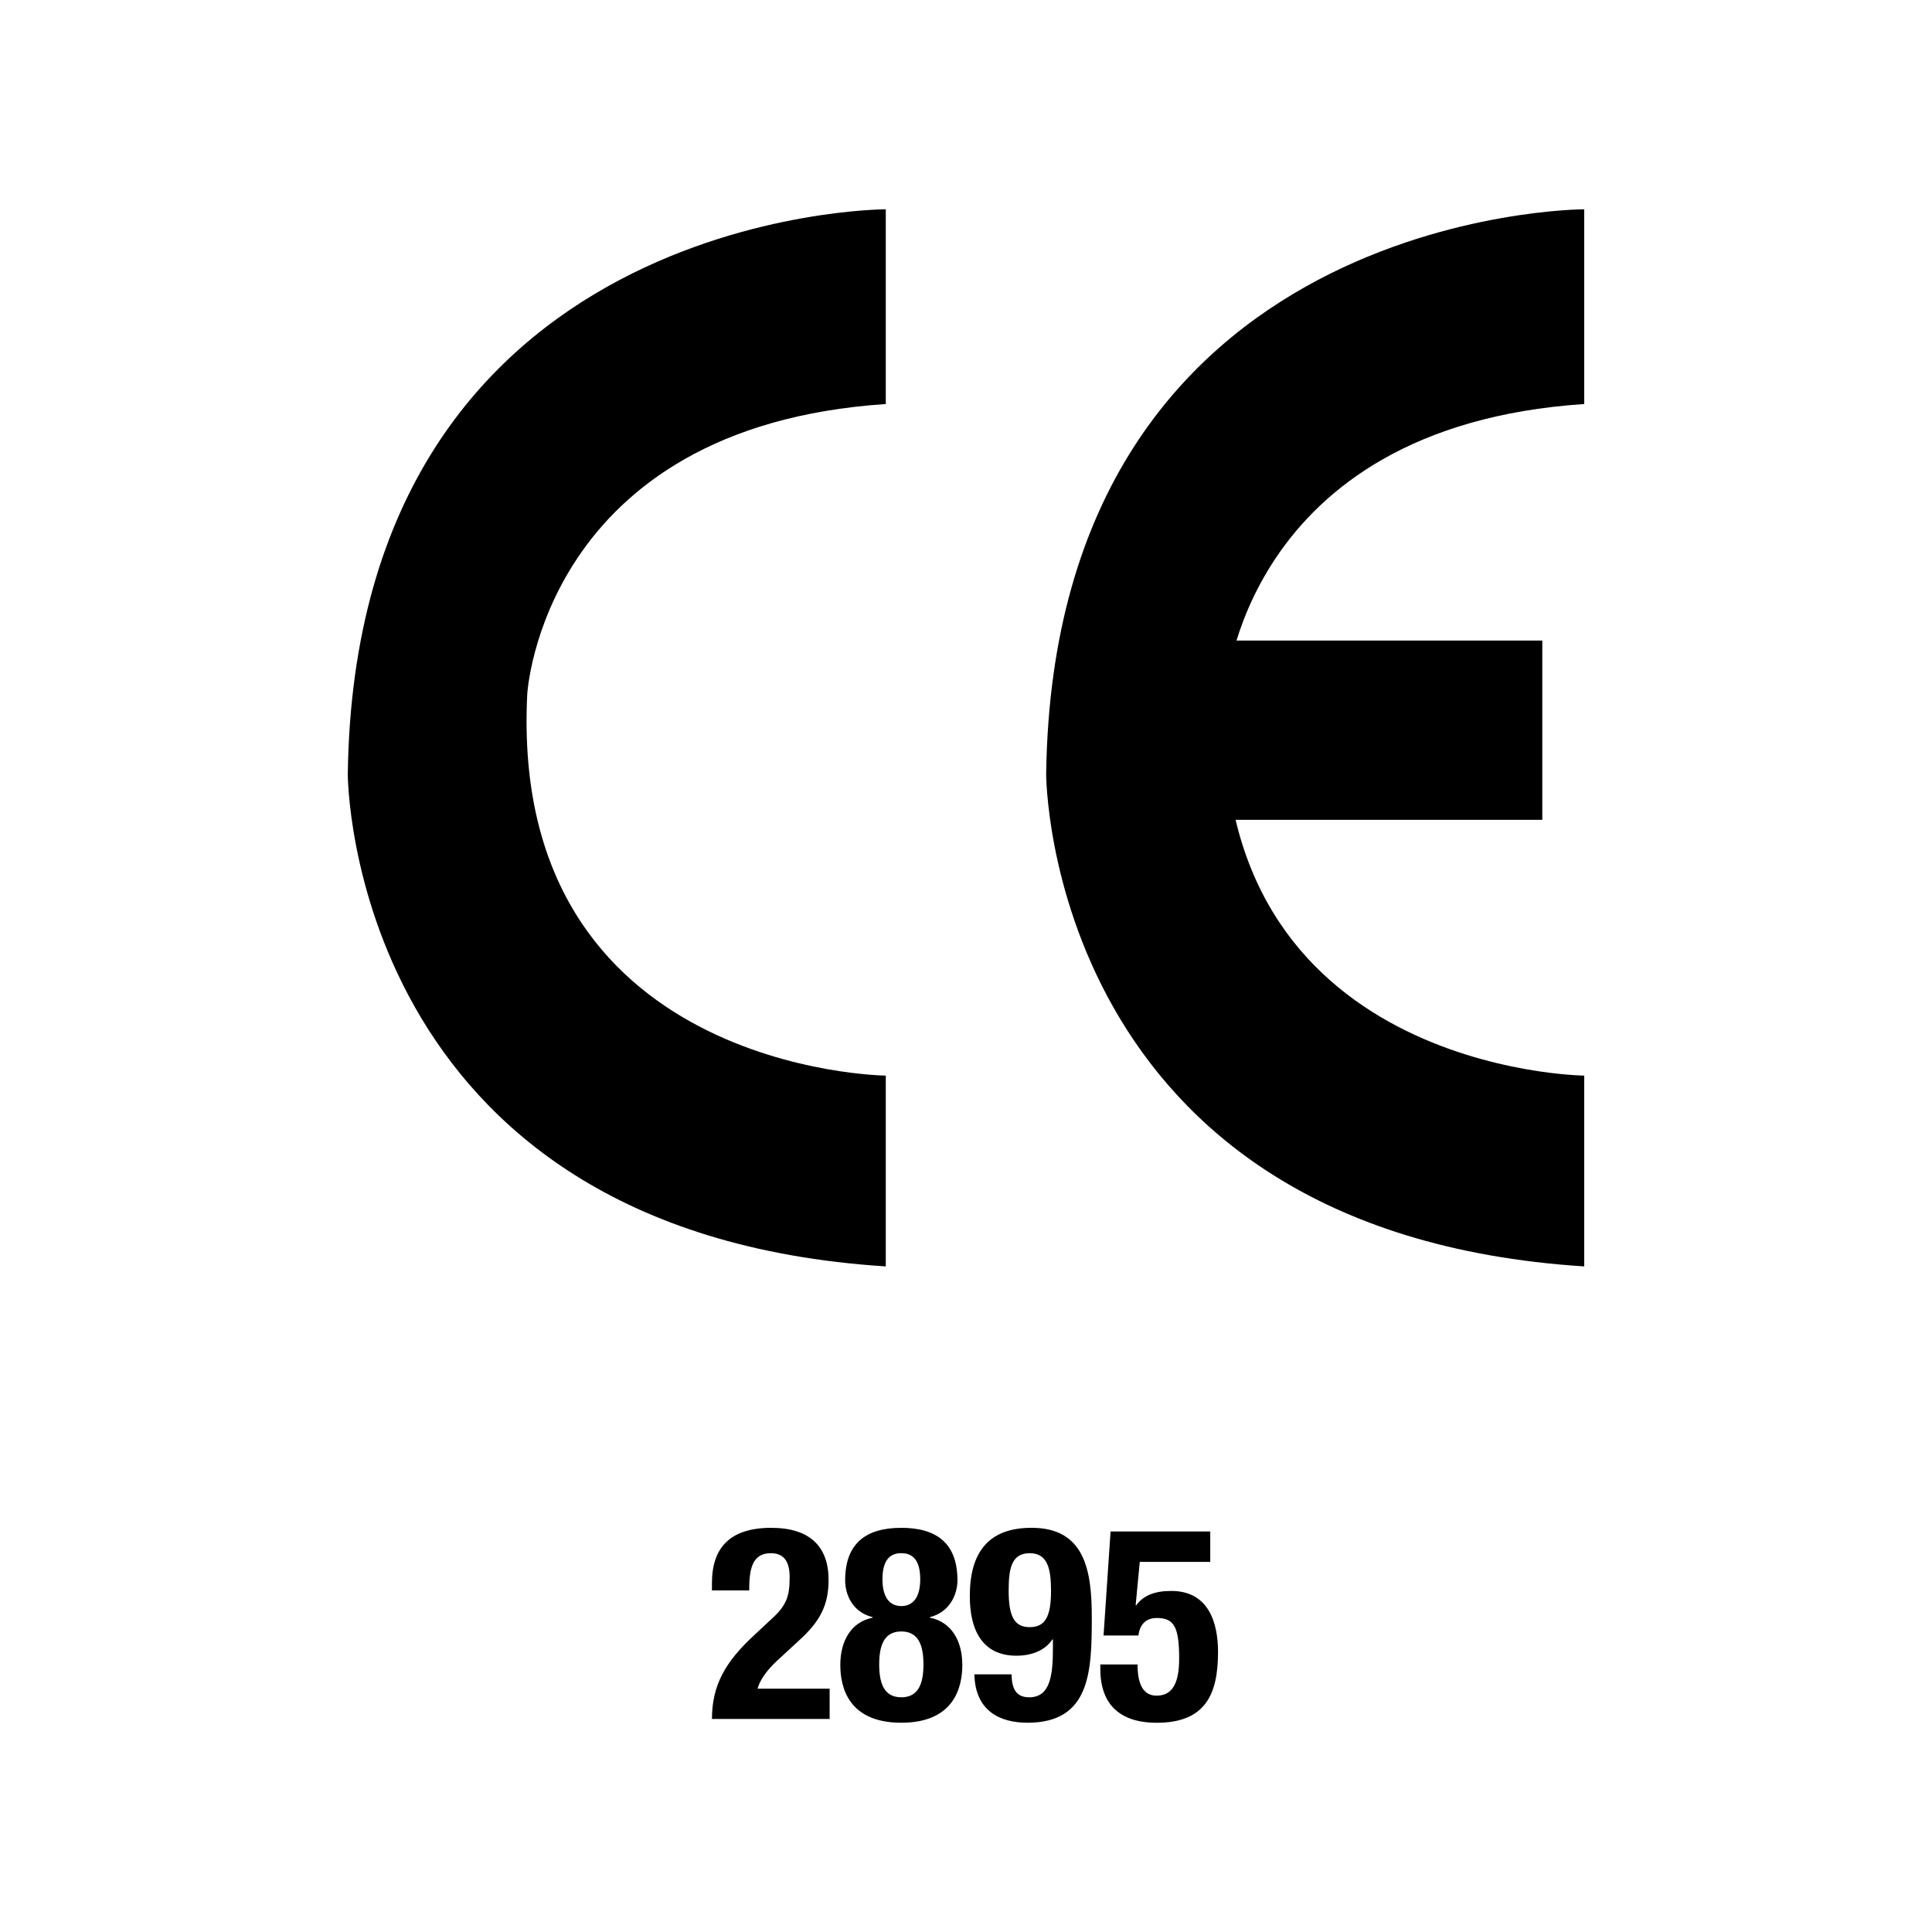
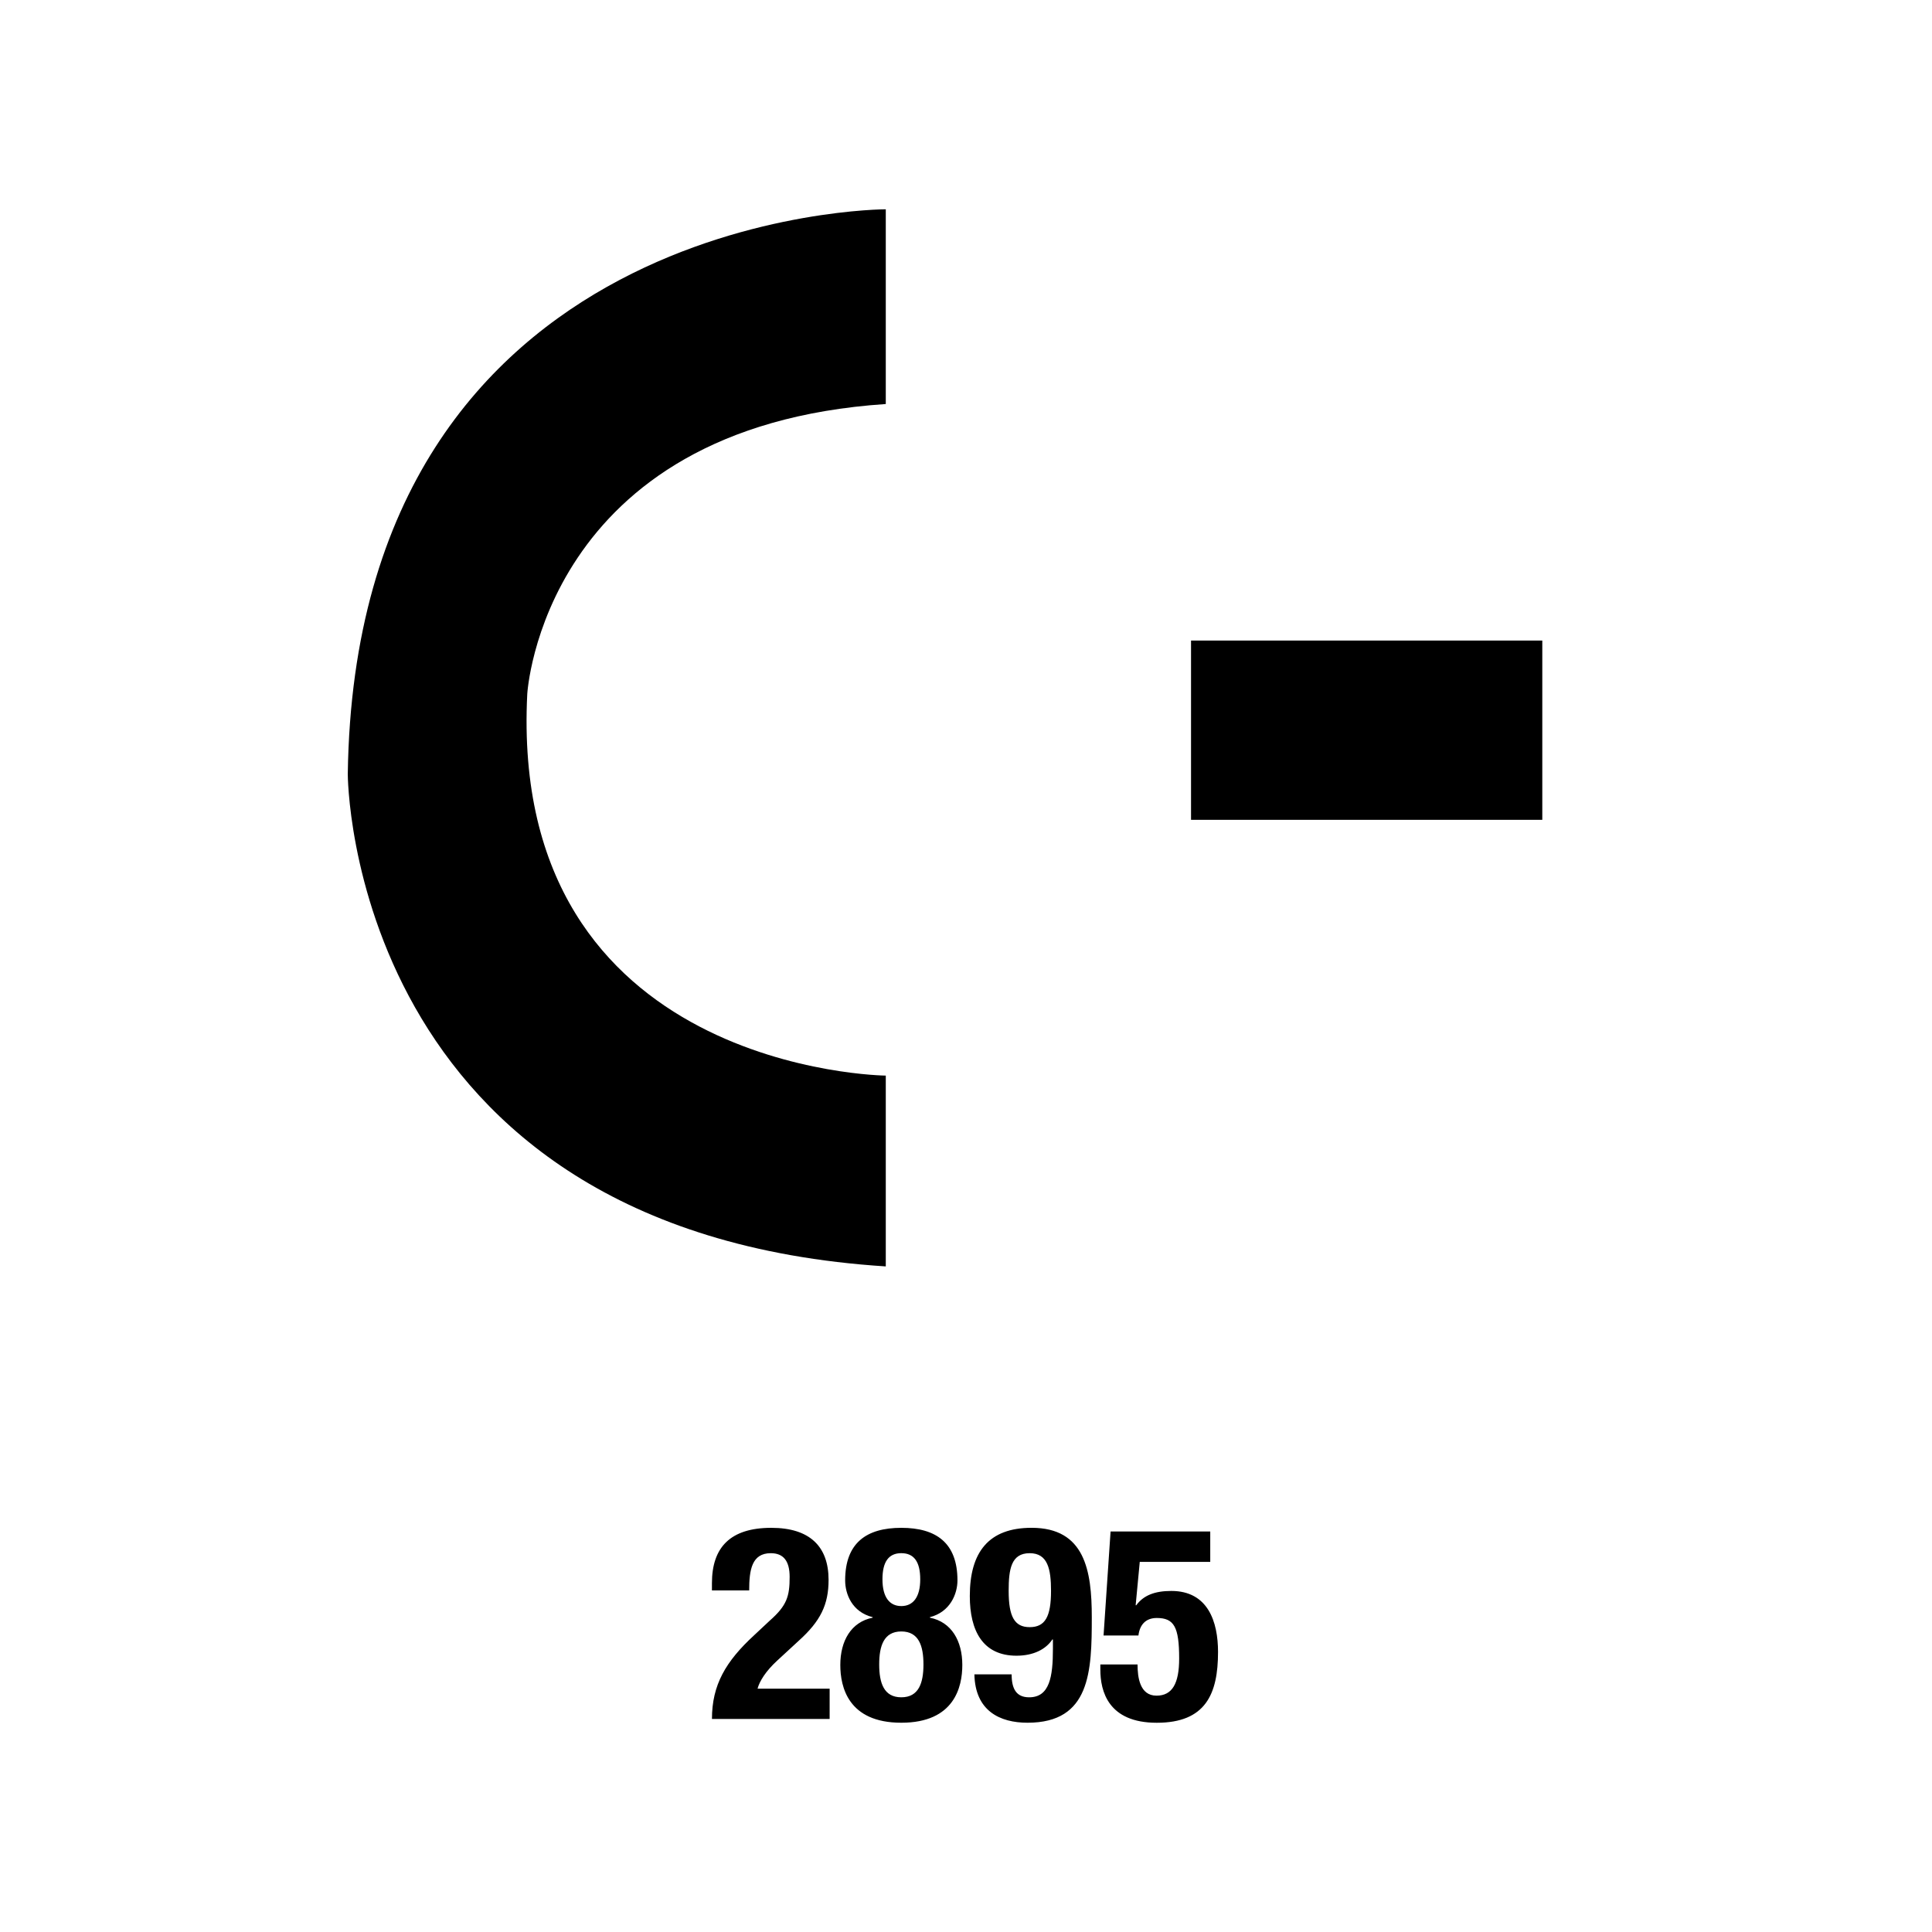
<svg xmlns="http://www.w3.org/2000/svg" version="1.1" x="0px" y="0px" width="100px" height="100px" viewBox="0 0 100 100" enable-background="new 0 0 100 100" xml:space="preserve">
  <g id="Layer_1" display="none">
    <g display="inline">
      <path d="M82.339,76.193c0.027,1.286,0.898,1.696,1.864,1.696c2.207,0,2.255-1.8,2.255-3.703c0-1.638-0.245-3.135-2.112-3.135    c-1.507,0-2.168,0.85-2.168,2.396c0,1.212,0.453,2.092,1.638,2.092c0.597,0,1.031-0.226,1.258-0.569h0.021v0.325    c0,0.983-0.115,1.703-0.834,1.703c-0.455,0-0.617-0.303-0.617-0.805H82.339z M83.54,73.266c0-0.758,0.085-1.323,0.739-1.323    c0.634,0,0.748,0.558,0.748,1.323c0,0.909-0.209,1.271-0.748,1.271C83.749,74.537,83.54,74.175,83.54,73.266 M80.589,77.757    v-6.705h-1.003c-0.143,0.746-0.674,1.079-1.572,1.079H77.89v0.891h1.336v4.735H80.589z M74.492,74.197    c0-1.727,0.145-2.255,0.739-2.255c0.579,0,0.739,0.377,0.739,2.074v0.728c0,1.723-0.142,2.254-0.739,2.254    c-0.576,0-0.739-0.38-0.739-2.072V74.197z M73.131,74.63c0,2.376,0.474,3.26,2.101,3.26c2,0,2.104-1.722,2.104-3.582    c0-2.377-0.474-3.256-2.104-3.256C73.234,71.052,73.131,72.774,73.131,74.63 M72.719,76.695h-2.529    c0.065-0.255,0.283-0.617,0.689-0.986l0.759-0.698c0.759-0.685,1.042-1.261,1.042-2.134c0-1.163-0.652-1.825-2.007-1.825    c-1.442,0-2.085,0.688-2.085,1.94v0.255h1.307c0-0.709,0.085-1.305,0.757-1.305c0.446,0,0.664,0.273,0.664,0.832    c0,0.68-0.094,1.001-0.7,1.533l-0.549,0.514c-0.996,0.918-1.479,1.742-1.479,2.936h4.131V76.695z M66.658,77.757h1.251v-1.479    h-1.251V77.757z M66.658,74.3h1.251v-1.479h-1.251V74.3z M64.691,77.757v-6.705h-1.003c-0.143,0.746-0.673,1.079-1.573,1.079    h-0.122v0.891h1.336v4.735H64.691z M58.521,75.576h2.668v-1.117h-2.668V75.576z M56.648,77.757v-6.705h-1.004    c-0.143,0.746-0.673,1.079-1.573,1.079h-0.122v0.891h1.337v4.735H56.648z M50.477,75.576h2.669v-1.117h-2.669V75.576z     M49.817,76.695h-2.528c0.067-0.255,0.285-0.617,0.691-0.986l0.756-0.698c0.76-0.685,1.044-1.261,1.044-2.134    c0-1.163-0.654-1.825-2.009-1.825c-1.44,0-2.083,0.688-2.083,1.94v0.255h1.307c0-0.709,0.085-1.305,0.758-1.305    c0.445,0,0.662,0.273,0.662,0.832c0,0.68-0.095,1.001-0.699,1.533l-0.548,0.514c-0.997,0.918-1.479,1.742-1.479,2.936h4.129    V76.695z M41.108,75.863c0,0.767,0.273,2.026,2.14,2.026c1.867,0,2.141-1.26,2.141-2.026c0-0.846-0.379-1.507-1.137-1.659v-0.018    c0.711-0.182,0.967-0.817,0.967-1.291c0-1.315-0.749-1.844-1.971-1.844c-1.223,0-1.97,0.528-1.97,1.844    c0,0.474,0.237,1.109,0.965,1.291v0.018C41.487,74.356,41.108,75.018,41.108,75.863 M42.585,72.859    c0-0.614,0.218-0.917,0.663-0.917c0.446,0,0.662,0.303,0.662,0.917c0,0.636-0.255,0.938-0.662,0.938    C42.842,73.798,42.585,73.495,42.585,72.859 M42.472,75.842c0-0.644,0.161-1.152,0.776-1.152c0.616,0,0.777,0.509,0.777,1.152    c0,0.647-0.161,1.156-0.777,1.156C42.633,76.998,42.472,76.489,42.472,75.842 M38.951,75.303h-1.325l1.307-2.547h0.019V75.303z     M36.565,76.363h2.386v1.394h1.251v-1.394h0.644v-1.061h-0.644v-4.251h-1.412l-2.225,4.195V76.363z M34.978,77.757v-6.705h-1.003    c-0.143,0.746-0.671,1.079-1.573,1.079h-0.122v0.891h1.336v4.735H34.978z M31.601,72.756c-0.028-1.291-0.898-1.704-1.865-1.704    c-2.218,0-2.255,1.808-2.255,3.704c0,1.637,0.237,3.134,2.113,3.134c1.506,0,2.168-0.854,2.168-2.398    c0-1.209-0.455-2.093-1.638-2.093c-0.597,0-1.033,0.226-1.26,0.58h-0.019v-0.332c0-0.987,0.115-1.704,0.833-1.704    c0.455,0,0.616,0.292,0.616,0.813H31.601z M28.912,75.672c0-0.909,0.208-1.268,0.748-1.268c0.529,0,0.737,0.358,0.737,1.268    c0,0.758-0.085,1.326-0.737,1.326C29.026,76.998,28.912,76.44,28.912,75.672 M24.722,73.277c0-0.988-0.143-2.418-2.095-2.418    c-2.044,0-2.301,1.46-2.301,3.515c0,2.056,0.257,3.516,2.301,3.516c1.791,0,2.151-1.249,2.151-2.721h-1.364    c0,1.472-0.37,1.716-0.852,1.716c-0.587,0-0.87-0.37-0.87-2.414c0-1.922,0.169-2.605,0.85-2.605c0.615,0,0.816,0.424,0.816,1.412    H24.722z M15.917,70.992v6.765h3.874v-1.116h-2.508v-1.819h2.271v-1.12h-2.271v-1.589h2.414v-1.12H15.917z M14.906,70.992h-1.364    v6.765h1.364V70.992z" />
      <path d="M61.076,89.112v-6.709h-1.003c-0.141,0.75-0.674,1.083-1.571,1.083h-0.124v0.887h1.337v4.739H61.076z M52.758,86.27h4.79    v-1.175h-4.79V86.27z M52.758,88.332h4.79v-1.171h-4.79V88.332z M51.956,84.633c0-0.988-0.141-2.418-2.093-2.418    c-2.046,0-2.301,1.46-2.301,3.515c0,2.056,0.255,3.517,2.301,3.517c1.791,0,2.149-1.254,2.149-2.718h-1.364    c0,1.464-0.37,1.712-0.852,1.712c-0.586,0-0.871-0.37-0.871-2.414c0-1.926,0.17-2.605,0.853-2.605    c0.616,0,0.813,0.424,0.813,1.412H51.956z M42.792,89.112h1.366V86.41h0.728c1.289,0,2.15-0.632,2.15-2.037    c0-1.013-0.464-2.025-1.856-2.025h-2.388V89.112z M44.158,83.354h0.567c0.68,0,0.946,0.37,0.946,1.042    c0,0.691-0.37,1.013-0.909,1.013h-0.604V83.354z M37.059,89.112h1.419l0.314-1.431h1.796l0.314,1.431h1.419l-1.789-6.765h-1.686    L37.059,89.112z M39.681,83.523H39.7l0.652,3.042h-1.323L39.681,83.523z" />
      <path d="M49.79,65.655l-0.102,0.324c-0.052-0.003-18.457-5.803-21.026-30.531l-0.001-0.017l-0.176-24.677h42.631l-0.182,24.677    l-0.001,0.017c-2.566,24.728-20.991,30.528-21.042,30.531l-0.102,0.033l-0.102-0.033L49.79,65.655l-0.102-0.326    c0.001,0,0.268-0.085,0.761-0.284c3.471-1.412,17.588-8.351,19.804-29.666l0.342,0.035l-0.344-0.002l0.178-23.973H29.174    l0.17,23.973l-0.342,0.002l0.34-0.035c1.27,12.189,6.416,19.659,11.241,24.106c2.414,2.222,4.747,3.686,6.475,4.591    c0.865,0.455,1.577,0.769,2.07,0.969c0.496,0.199,0.764,0.281,0.764,0.284L49.79,65.655l-0.102-0.326L49.79,65.655z" />
      <polygon points="38.104,33.242 44.06,16.711 38.955,16.711 34.388,37.108 43.779,31.505 41.731,47.131 40.047,46.067 41.6,52.462     45.099,46.89 43.188,47.359 47.368,27.653   " />
      <polygon points="64.428,39.212 59.223,35.506 59.223,34.521 61.548,33.534 59.301,32.747 59.301,31.564 67.344,25.57     57.683,25.57 59.655,20.563 55.319,22.888 56.739,18.747 51.061,22.258 51.1,24.781 54.295,24.781 54.648,25.886 53.229,28.289     56.816,28.252 57.173,29.513 54.059,31.682 55.595,32.547 55.91,33.494 54.769,34.244 55.751,34.717 55.951,35.859 53.268,35.663     54.531,40.275 51.02,38.188 50.863,42.367 52.244,45.086 52.439,40.908 59.616,48.634 56.877,40.809 57.446,40.238 59.5,41.146     58.196,39.055 58.196,37.872   " />
    </g>
  </g>
  <g id="Layer_2" display="none">
    <g display="inline">
      <path d="M93.052,73.877c0.029,1.209,0.847,1.595,1.756,1.595c2.075,0,2.122-1.692,2.122-3.482c0-1.544-0.234-2.95-1.99-2.95    c-1.414,0-2.037,0.802-2.037,2.256c0,1.14,0.425,1.967,1.539,1.967c0.562,0,0.972-0.216,1.184-0.535h0.021v0.302    c0,0.929-0.11,1.606-0.788,1.606c-0.427,0-0.575-0.285-0.575-0.758H93.052z M94.184,71.124c0-0.712,0.083-1.248,0.695-1.248    c0.598,0,0.704,0.527,0.704,1.248c0,0.854-0.197,1.196-0.704,1.196C94.381,72.32,94.184,71.979,94.184,71.124 M89.949,71.995    c0-1.618,0.135-2.119,0.695-2.119c0.542,0,0.695,0.357,0.695,1.954v0.684c0,1.621-0.137,2.121-0.695,2.121    c-0.543,0-0.695-0.359-0.695-1.95V71.995z M88.667,72.406c0,2.235,0.443,3.065,1.978,3.065c1.88,0,1.979-1.623,1.979-3.368    c0-2.235-0.447-3.064-1.979-3.064C88.765,69.039,88.667,70.662,88.667,72.406 M85.677,71.995c0-1.618,0.135-2.119,0.695-2.119    c0.542,0,0.694,0.357,0.694,1.954v0.684c0,1.621-0.136,2.121-0.694,2.121c-0.541,0-0.695-0.359-0.695-1.95V71.995z M84.395,72.406    c0,2.235,0.443,3.065,1.978,3.065c1.88,0,1.979-1.623,1.979-3.368c0-2.235-0.447-3.064-1.979-3.064    C84.492,69.039,84.395,70.662,84.395,72.406 M84.009,74.35h-2.378c0.059-0.24,0.264-0.581,0.646-0.929l0.714-0.657    c0.716-0.643,0.979-1.186,0.979-2.005c0-1.096-0.612-1.72-1.888-1.72c-1.355,0-1.96,0.649-1.96,1.827v0.24h1.231    c0-0.669,0.08-1.23,0.712-1.23c0.416,0,0.621,0.26,0.621,0.786c0,0.638-0.087,0.94-0.655,1.441l-0.52,0.48    c-0.934,0.864-1.39,1.641-1.39,2.76h3.887V74.35z M76.173,75.344h1.176v-1.387h-1.176V75.344z M76.173,72.097h1.176v-1.391h-1.176    V72.097z M72.186,75.344v-6.305h-0.941c-0.132,0.704-0.631,1.018-1.478,1.018h-0.118v0.834h1.259v4.453H72.186z M64.337,75.344    h1.335l0.295-1.343h1.694l0.291,1.343h1.337l-1.681-6.358h-1.588L64.337,75.344z M66.806,70.09h0.017l0.612,2.859h-1.243    L66.806,70.09z M61.118,75.344h1.103v-1.697h1.702v-1.104h-1.702v-1.704h-1.103v1.704h-1.702v1.104h1.702V75.344z M58.512,69.163    h-3.286l-0.23,3.431h1.146c0.049-0.354,0.243-0.576,0.608-0.576c0.568,0,0.737,0.291,0.737,1.334c0,0.82-0.222,1.227-0.749,1.227    c-0.548,0-0.622-0.611-0.622-1.031h-1.229v0.169c0,0.714,0.256,1.756,1.862,1.756c1.612,0,2.02-0.944,2.02-2.336    c0-0.998-0.326-2.012-1.542-2.012c-0.541,0-0.916,0.143-1.155,0.473h-0.017l0.135-1.433h2.321V69.163z M51.9,71.995    c0-1.618,0.131-2.119,0.691-2.119c0.542,0,0.696,0.357,0.696,1.954v0.684c0,1.621-0.133,2.121-0.696,2.121    c-0.541,0-0.691-0.359-0.691-1.95V71.995z M50.615,72.406c0,2.235,0.445,3.065,1.977,3.065c1.881,0,1.979-1.623,1.979-3.368    c0-2.235-0.443-3.064-1.979-3.064C50.715,69.039,50.615,70.662,50.615,72.406 M47.627,71.995c0-1.618,0.134-2.119,0.694-2.119    c0.544,0,0.695,0.357,0.695,1.954v0.684c0,1.621-0.134,2.121-0.695,2.121c-0.542,0-0.694-0.359-0.694-1.95V71.995z M46.345,72.406    c0,2.235,0.445,3.065,1.977,3.065c1.881,0,1.978-1.623,1.978-3.368c0-2.235-0.445-3.064-1.978-3.064    C46.442,69.039,46.345,70.662,46.345,72.406 M45.958,74.35h-2.379c0.063-0.24,0.268-0.581,0.65-0.929l0.712-0.657    c0.713-0.643,0.981-1.186,0.981-2.005c0-1.096-0.613-1.72-1.888-1.72c-1.355,0-1.96,0.649-1.96,1.827v0.24h1.23    c0-0.669,0.081-1.23,0.711-1.23c0.419,0,0.624,0.26,0.624,0.786c0,0.638-0.088,0.94-0.659,1.441l-0.516,0.48    c-0.937,0.864-1.39,1.641-1.39,2.76h3.884V74.35z M38.123,75.344h1.176v-1.387h-1.176V75.344z M38.123,72.097h1.176v-1.391h-1.176    V72.097z M33.604,73.039h-1.248l1.23-2.395h0.018V73.039z M31.36,74.037h2.244v1.307h1.177v-1.307h0.605v-0.998h-0.605v-4h-1.328    l-2.093,3.947V74.037z M27.142,73.502v0.028c0,1.208,0.605,1.941,1.826,1.941c1.746,0,2.094-1.059,2.094-1.916    c0-0.792-0.302-1.354-1.123-1.487v-0.017c0.607-0.136,0.963-0.638,0.963-1.39c0-1.116-0.667-1.623-1.818-1.623    c-1.203,0-1.853,0.614-1.853,1.862h1.177c0-0.599,0.097-1.025,0.65-1.025c0.417,0,0.613,0.233,0.613,0.83    c0,0.515-0.196,0.995-0.73,0.995h-0.419v0.841h0.427c0.705,0,0.828,0.515,0.828,1.077c0,0.553-0.088,1.016-0.703,1.016    c-0.561,0-0.693-0.393-0.703-1.133H27.142z M24.136,71.995c0-1.618,0.133-2.119,0.695-2.119c0.542,0,0.694,0.357,0.694,1.954    v0.684c0,1.621-0.134,2.121-0.694,2.121c-0.544,0-0.695-0.359-0.695-1.95V71.995z M22.853,72.406c0,2.235,0.445,3.065,1.978,3.065    c1.879,0,1.976-1.623,1.976-3.368c0-2.235-0.445-3.064-1.976-3.064C22.95,69.039,22.853,70.662,22.853,72.406 M18.6,73.502v0.028    c0,1.208,0.605,1.941,1.825,1.941c1.747,0,2.092-1.059,2.092-1.916c0-0.792-0.302-1.354-1.122-1.487v-0.017    c0.607-0.136,0.962-0.638,0.962-1.39c0-1.116-0.667-1.623-1.816-1.623c-1.203,0-1.853,0.614-1.853,1.862h1.177    c0-0.599,0.097-1.025,0.648-1.025c0.419,0,0.615,0.233,0.615,0.83c0,0.515-0.196,0.995-0.729,0.995h-0.419v0.841h0.428    c0.703,0,0.828,0.515,0.828,1.077c0,0.553-0.089,1.016-0.702,1.016c-0.562,0-0.696-0.393-0.704-1.133H18.6z M17.053,75.344v-6.305    h-0.944c-0.134,0.704-0.631,1.018-1.479,1.018h-0.115v0.834h1.254v4.453H17.053z M7.352,68.985v6.358h1.177v-4.453h0.017    l1.568,4.453h1.46v-6.358h-1.175v4.356h-0.018l-1.55-4.356H7.352z M3.071,68.985v6.358h3.644v-1.05H4.355v-1.71h2.136v-1.051    H4.355v-1.494h2.27v-1.054H3.071z" />
      <path d="M66.028,87.662h2.038v-7.998h-2.038v0.89h0.934v6.219h-0.934V87.662z M65.701,81.322    c-0.025-1.213-0.847-1.605-1.754-1.605c-2.086,0-2.119,1.702-2.119,3.482c0,1.544,0.222,2.951,1.985,2.951    c1.417,0,2.039-0.803,2.039-2.256c0-1.141-0.428-1.968-1.539-1.968c-0.563,0-0.972,0.212-1.186,0.546h-0.017v-0.315    c0-0.926,0.106-1.604,0.782-1.604c0.427,0,0.58,0.279,0.58,0.769H65.701z M63.175,84.065c0-0.856,0.192-1.193,0.699-1.193    c0.503,0,0.697,0.337,0.697,1.193c0,0.712-0.08,1.247-0.697,1.247C63.281,85.313,63.175,84.788,63.175,84.065 M59.611,87.662    h2.039v-0.89h-0.935v-6.219h0.935v-0.89h-2.039V87.662z M54.397,86.022h2.165c1.495,0,1.982-0.863,1.982-1.861    c0-0.854-0.443-1.38-1.155-1.477v-0.018c0.645-0.178,0.963-0.706,0.963-1.391c0-1.219-0.758-1.612-1.807-1.612h-2.148V86.022z     M55.68,80.609h0.466c0.639,0,0.924,0.224,0.924,0.827c0,0.604-0.314,0.838-1.026,0.838H55.68V80.609z M55.68,83.164h0.551    c0.562,0,0.98,0.215,0.98,0.952c0,0.741-0.419,0.963-1.031,0.963h-0.5V83.164z M49.779,86.022h1.282v-2.538h0.685    c1.215,0,2.024-0.595,2.024-1.916c0-0.948-0.438-1.904-1.749-1.904h-2.242V86.022z M51.062,80.609h0.533    c0.644,0,0.893,0.348,0.893,0.98c0,0.646-0.346,0.952-0.856,0.952h-0.569V80.609z M44.54,83.085v-0.188    c0-0.453,0.142-0.953,0.632-0.953c0.507,0,0.597,0.409,0.623,1.141H44.54z M46.971,83.813v-0.274c0-1.471-0.32-2.433-1.755-2.433    c-1.657,0-1.907,1.193-1.907,2.478c0,1.193,0.071,2.566,1.853,2.566c1.177,0,1.693-0.626,1.739-1.738h-1.106    c-0.071,0.604-0.231,0.9-0.649,0.9c-0.454,0-0.605-0.542-0.605-1.116v-0.383H46.971z M40.267,83.626    c0-1.039,0.108-1.574,0.65-1.574c0.533,0,0.643,0.535,0.643,1.574c0,1.044-0.11,1.579-0.643,1.579    C40.375,85.205,40.267,84.67,40.267,83.626 M39.039,87.593h1.229v-2.016h0.02c0.257,0.385,0.568,0.573,1.033,0.573    c1.005,0,1.468-0.74,1.468-2.524c0-1.779-0.462-2.52-1.468-2.52c-0.491,0-0.811,0.181-1.086,0.633h-0.018v-0.508h-1.177V87.593z     M35.088,87.593h0.498c1.142,0,1.417-0.232,1.844-1.891l1.159-4.471h-1.23l-0.622,3.315h-0.018l-0.712-3.315h-1.282l1.345,4.791    c-0.037,0.43-0.205,0.68-0.661,0.68l-0.32-0.028V87.593z M31.003,79.664v1.053h1.389v5.306h1.283v-5.306h1.388v-1.053H31.003z" />
      <path d="M57.823,51.835c-0.712,1.853-0.572,2.636-5.699,2.921c-5.127,0.284-5.127-0.07-5.127-0.07s-8.479,1.258-4.667-5.214    l3.59-10.672h7.269L57.823,51.835z" />
      <path d="M46.813,29.04c0.073,0.016,0.473,0.117,0.86,0.53c0.394,0.416,0.721,1.128,0.716,2.206c0,0.777-0.161,1.753-0.57,3.002    L47.278,34.6l0.543,0.169c-1.07,3.429-3.504,10.614-4.646,13.996c-0.424,1.219-1.03,2.7-1.02,3.736    c0.007,0.545,0.133,0.896,0.453,1.171c0.323,0.277,0.967,0.518,2.108,0.514h9.978h0.008l-0.008,0.247v-0.247h0.008l-0.008,0.247    v-0.247c0.037,0.004,0.693-0.013,1.264-0.326c0.563-0.327,1.083-0.82,1.1-2.13c0-0.612-0.132-1.408-0.482-2.412    c-1.692-4.828-3.985-9.607-5.538-14.566c-0.179-0.571-0.375-1.331-0.375-2.158c-0.021-1.203,0.483-2.62,2.035-3.478    c0.272-0.153,0.622-0.057,0.775,0.217c0.156,0.274,0.059,0.621-0.212,0.775c-1.176,0.684-1.444,1.535-1.461,2.486    c0,0.643,0.16,1.298,0.324,1.819c1.515,4.853,3.805,9.622,5.526,14.528c0.384,1.095,0.549,2.009,0.549,2.789    c0.017,1.675-0.841,2.689-1.702,3.131c-0.854,0.456-1.666,0.463-1.803,0.466h-0.019l0.011-0.569v0.569h-9.97    c-1.282-0.003-2.205-0.25-2.843-0.782c-0.64-0.53-0.866-1.311-0.859-2.043c0.013-1.412,0.692-2.931,1.081-4.101    c1.14-3.381,3.577-10.567,4.639-13.968l0.002-0.006l0.001-0.003c0.383-1.165,0.514-2.028,0.511-2.647    c-0.003-0.864-0.236-1.239-0.409-1.428l-0.224-0.174l-0.055-0.022h-0.004l0.087-0.319l-0.069,0.322l-0.018-0.003l0.087-0.319    l-0.069,0.322c-0.308-0.066-0.502-0.366-0.438-0.674C46.201,29.172,46.503,28.974,46.813,29.04z" />
      <path d="M56.697,20.033c1.028,0.647,1.533,0.793,2.142,0.809l0.118,0.002c0.566,0,0.886-0.084,1.066-0.175    c0.266-0.133,0.361-0.319,0.612-0.713c0.233-0.382,0.644-0.898,1.404-1.187c0.237-0.092,0.505-0.146,0.793-0.146    c0.851,0.005,1.824,0.429,3.043,1.458c0.241,0.202,0.273,0.562,0.071,0.802c-0.204,0.242-0.565,0.271-0.802,0.068    c-1.11-0.942-1.876-1.195-2.313-1.189l-0.376,0.067c-0.663,0.276-0.727,0.558-1.088,1.095c-0.171,0.259-0.431,0.565-0.834,0.761    c-0.404,0.202-0.904,0.298-1.578,0.298l-0.144-0.002c-0.841-0.01-1.637-0.288-2.725-0.983c-0.268-0.169-0.349-0.522-0.178-0.788    C56.082,19.945,56.429,19.867,56.697,20.033z M56.623,29.007c1.037,0.643,1.856,0.816,2.483,0.816h0.092    c0.53-0.018,0.84-0.113,1.054-0.226c0.317-0.166,0.488-0.421,0.805-0.793c0.304-0.365,0.815-0.786,1.613-0.899    c0.17-0.023,0.357-0.048,0.565-0.048c0.702-0.007,1.509,0.29,2.573,1.197c0.238,0.201,0.271,0.561,0.067,0.803    c-0.204,0.239-0.56,0.27-0.802,0.065c-0.98-0.819-1.456-0.923-1.839-0.928l-0.388,0.037c-0.359,0.06-0.534,0.158-0.692,0.285    c-0.244,0.186-0.441,0.541-0.864,0.932c-0.422,0.391-1.082,0.69-2.06,0.711l-0.125,0.002c-0.849,0.001-1.896-0.249-3.083-0.989    c-0.268-0.165-0.351-0.518-0.186-0.786C56.007,28.922,56.357,28.84,56.623,29.007z M50.061,26.831    c0.047-0.04,1.356-1.556,3.494-1.577c0.769-0.001,1.63,0.214,2.503,0.758c1.068,0.657,1.793,0.836,2.562,0.839l0.387-0.015    c1.275-0.122,1.557-0.433,1.937-0.841c0.186-0.21,0.381-0.481,0.681-0.744c0.302-0.263,0.712-0.49,1.252-0.603    c0.148-0.03,0.302-0.045,0.465-0.045c0.849,0.005,1.824,0.426,3.046,1.458c0.24,0.206,0.271,0.563,0.066,0.803    c-0.202,0.24-0.563,0.271-0.805,0.067c-1.112-0.947-1.873-1.195-2.308-1.19l-0.234,0.022c-0.363,0.08-0.558,0.198-0.735,0.35    c-0.271,0.221-0.498,0.617-0.969,1.036c-0.478,0.415-1.192,0.742-2.305,0.821l-0.478,0.02c-0.976,0.005-1.98-0.273-3.159-1.01    c-0.712-0.438-1.341-0.584-1.905-0.586c-0.771-0.001-1.438,0.294-1.916,0.603c-0.236,0.153-0.426,0.305-0.551,0.42l-0.141,0.129    l-0.032,0.035l-0.004,0.006c-0.209,0.234-0.569,0.255-0.803,0.048C49.873,27.425,49.852,27.065,50.061,26.831z M49.706,23.821    c0.045-0.038,1.354-1.556,3.493-1.575c0.767-0.002,1.627,0.214,2.505,0.756c1.015,0.628,1.99,0.817,2.839,0.819    c0.186,0,0.361-0.008,0.532-0.024c0.604-0.06,0.97-0.176,1.194-0.296c0.339-0.182,0.453-0.38,0.724-0.752    c0.254-0.363,0.687-0.829,1.455-1.086c0.187-0.066,0.387-0.097,0.597-0.097c0.873,0.014,1.807,0.502,2.983,1.487    c0.238,0.201,0.271,0.562,0.067,0.803c-0.205,0.24-0.563,0.27-0.803,0.066c-1.072-0.918-1.865-1.231-2.248-1.219l-0.223,0.033    c-0.706,0.266-0.763,0.511-1.157,1.023c-0.188,0.249-0.456,0.537-0.864,0.746c-0.396,0.214-0.912,0.356-1.619,0.423    c-0.205,0.02-0.417,0.03-0.639,0.03c-1.021,0.002-2.229-0.239-3.44-0.987c-0.713-0.441-1.342-0.586-1.903-0.588    c-0.772-0.002-1.438,0.294-1.913,0.602c-0.238,0.151-0.428,0.306-0.551,0.42l-0.141,0.132l-0.033,0.033l-0.003,0.006    c-0.21,0.234-0.568,0.257-0.805,0.049C49.519,24.415,49.498,24.056,49.706,23.821z" />
-       <path d="M49.83,63.967l-0.097,0.305c-0.047-0.002-17.36-5.457-19.771-28.709v-0.017l-0.169-23.208h40.086l-0.167,23.208v0.017    C67.298,58.814,49.974,64.27,49.926,64.271l-0.096,0.031l-0.097-0.031L49.83,63.967l-0.097-0.306c0.001,0,0.253-0.081,0.718-0.27    c3.264-1.327,16.535-7.852,18.621-27.897l0.319,0.033l-0.321-0.002l0.163-22.544H30.441l0.16,22.544l-0.32,0.002l0.32-0.033    c1.191,11.462,6.032,18.49,10.57,22.67c2.27,2.093,4.465,3.466,6.09,4.32c0.812,0.425,1.483,0.72,1.946,0.906    c0.466,0.188,0.719,0.266,0.719,0.27L49.83,63.967l-0.097-0.306L49.83,63.967z" />
    </g>
  </g>
  <g id="Layer_3" display="none">
    <g display="inline">
      <path d="M26.239,65.04h-5.951c-1.473,0-2.811-0.601-3.78-1.57c-0.966-0.969-1.568-2.303-1.568-3.777V32.42    c0-1.467,0.604-2.805,1.576-3.776c0.967-0.968,2.303-1.568,3.772-1.568h59.423c1.475,0,2.811,0.601,3.779,1.568    c0.965,0.967,1.57,2.306,1.57,3.776v27.272c0,1.469-0.605,2.803-1.57,3.77c-0.971,0.974-2.309,1.578-3.779,1.578H54.732H26.239z" />
-       <path fill="#FFCB05" d="M15.801,37.317V32.42c0-1.188,0.467-2.311,1.318-3.161c0.852-0.855,1.979-1.326,3.168-1.326h59.426    c1.193,0,2.322,0.469,3.17,1.317c0.848,0.852,1.314,1.977,1.314,3.17v4.897H15.801z" />
+       <path fill="#FFCB05" d="M15.801,37.317c0-1.188,0.467-2.311,1.318-3.161c0.852-0.855,1.979-1.326,3.168-1.326h59.426    c1.193,0,2.322,0.469,3.17,1.317c0.848,0.852,1.314,1.977,1.314,3.17v4.897H15.801z" />
      <rect x="30.221" y="30.119" fill="#FFCB05" width="18.983" height="5.217" />
      <path fill="#FFCB05" d="M20.288,64.179c-1.195,0-2.32-0.469-3.17-1.318c-0.849-0.852-1.316-1.977-1.316-3.169v-4.896h68.398v4.896    c0,1.188-0.469,2.31-1.318,3.159c-0.854,0.855-1.979,1.328-3.168,1.328H20.288z" />
      <path d="M42.006,29.985h-0.722L39.782,34.5h-0.015l-1.488-4.515h-0.751l1.838,5.207h0.788L42.006,29.985z M33.374,35.192h0.693    v-2.129h1.59c1.043,0.007,1.597-0.569,1.597-1.539c0-0.971-0.554-1.539-1.597-1.539h-2.283V35.192z M34.067,30.568h1.356    c0.788,0,1.138,0.336,1.138,0.956s-0.35,0.963-1.138,0.955h-1.356V30.568z M30.365,35.192h0.693v-4.624h1.736v-0.583h-4.165v0.583    h1.736V35.192z M23.833,35.192h0.715l0.584-1.568h2.202l0.569,1.568h0.766l-2.035-5.207h-0.766L23.833,35.192z M26.233,30.612    h0.015l0.868,2.429H25.35L26.233,30.612z" />
      <path d="M74.66,71.618c0.021,0.992,0.691,1.307,1.436,1.307c1.699,0,1.736-1.387,1.736-2.852c0-1.263-0.189-2.414-1.627-2.414    c-1.16,0-1.67,0.656-1.67,1.844c0,0.934,0.35,1.613,1.262,1.613c0.459,0,0.795-0.176,0.971-0.438h0.014v0.248    c0,0.759-0.088,1.313-0.643,1.313c-0.35,0-0.473-0.233-0.473-0.621H74.66z M75.586,69.364c0-0.582,0.064-1.021,0.568-1.021    c0.488,0,0.576,0.431,0.576,1.021c0,0.701-0.16,0.979-0.576,0.979C75.746,70.343,75.586,70.065,75.586,69.364 M73.307,72.823    v-5.164h-0.773c-0.109,0.576-0.518,0.83-1.209,0.83h-0.096v0.687h1.027v3.647H73.307z M68.605,70.079    c0-1.326,0.111-1.735,0.57-1.735c0.445,0,0.568,0.292,0.568,1.597v0.563c0,1.328-0.109,1.736-0.568,1.736    c-0.445,0-0.57-0.293-0.57-1.598V70.079z M67.557,70.415c0,1.83,0.365,2.51,1.619,2.51c1.539,0,1.619-1.328,1.619-2.758    c0-1.83-0.365-2.508-1.619-2.508C67.637,67.659,67.557,68.985,67.557,70.415 M67.232,72.006h-1.947    c0.051-0.197,0.219-0.474,0.531-0.759l0.584-0.541c0.584-0.524,0.803-0.969,0.803-1.641c0-0.896-0.502-1.406-1.545-1.406    c-1.109,0-1.605,0.531-1.605,1.494v0.197h1.006c0-0.547,0.066-1.007,0.584-1.007c0.342,0,0.51,0.212,0.51,0.642    c0,0.525-0.072,0.773-0.539,1.182l-0.424,0.394c-0.766,0.708-1.137,1.343-1.137,2.263h3.18V72.006z M62.563,72.823h0.963v-1.139    h-0.963V72.823z M62.563,70.159h0.963v-1.138h-0.963V70.159z M61.043,72.823v-5.164H60.27c-0.109,0.576-0.518,0.83-1.211,0.83    h-0.094v0.687h1.027v3.647H61.043z M56.285,71.145h2.057v-0.86h-2.057V71.145z M54.838,72.823v-5.164h-0.773    c-0.109,0.576-0.518,0.83-1.211,0.83H52.76v0.687h1.027v3.647H54.838z M50.081,71.145h2.056v-0.86h-2.056V71.145z M49.566,72.006    H47.62c0.051-0.197,0.219-0.474,0.531-0.759l0.584-0.541c0.583-0.524,0.803-0.969,0.803-1.641c0-0.896-0.503-1.406-1.546-1.406    c-1.109,0-1.605,0.531-1.605,1.494v0.197h1.007c0-0.547,0.065-1.007,0.583-1.007c0.343,0,0.512,0.212,0.512,0.642    c0,0.525-0.073,0.773-0.54,1.182l-0.424,0.394c-0.766,0.708-1.138,1.343-1.138,2.263h3.18V72.006z M42.854,71.364    c0,0.59,0.212,1.561,1.648,1.561c1.437,0,1.649-0.971,1.649-1.561c0-0.649-0.293-1.16-0.875-1.277v-0.014    c0.547-0.14,0.744-0.627,0.744-0.992c0-1.014-0.578-1.422-1.519-1.422c-0.94,0-1.517,0.408-1.517,1.422    c0,0.365,0.183,0.853,0.744,0.992v0.014C43.146,70.204,42.854,70.715,42.854,71.364 M43.991,69.052    c0-0.475,0.168-0.708,0.51-0.708c0.343,0,0.511,0.233,0.511,0.708c0,0.488-0.197,0.723-0.511,0.723    C44.188,69.774,43.991,69.54,43.991,69.052 M43.903,71.349c0-0.496,0.124-0.891,0.598-0.891c0.475,0,0.599,0.395,0.599,0.891    s-0.124,0.891-0.599,0.891C44.027,72.239,43.903,71.845,43.903,71.349 M41.188,70.933h-1.021l1.007-1.962h0.014V70.933z     M39.349,71.749h1.838v1.074h0.963v-1.074h0.496v-0.816H42.15v-3.273h-1.087l-1.714,3.23V71.749z M38.122,72.823v-5.164h-0.773    c-0.11,0.576-0.518,0.83-1.211,0.83h-0.095v0.687h1.028v3.647H38.122z M35.514,68.971c-0.022-0.991-0.693-1.312-1.437-1.312    c-1.707,0-1.736,1.393-1.736,2.851c0,1.262,0.183,2.415,1.627,2.415c1.159,0,1.67-0.657,1.67-1.846    c0-0.934-0.35-1.612-1.262-1.612c-0.459,0-0.795,0.175-0.97,0.444h-0.015v-0.254c0-0.758,0.088-1.313,0.642-1.313    c0.35,0,0.474,0.226,0.474,0.627H35.514z M33.443,71.218c0-0.7,0.16-0.977,0.576-0.977c0.408,0,0.569,0.276,0.569,0.977    c0,0.583-0.066,1.021-0.569,1.021C33.53,72.239,33.443,71.809,33.443,71.218 M30.207,69.372c0-0.758-0.109-1.859-1.611-1.859    c-1.576,0-1.773,1.123-1.773,2.706c0,1.582,0.197,2.706,1.773,2.706c1.378,0,1.655-0.963,1.655-2.094H29.2    c0,1.131-0.285,1.32-0.657,1.32c-0.452,0-0.671-0.285-0.671-1.859c0-1.481,0.132-2.006,0.657-2.006    c0.474,0,0.627,0.328,0.627,1.086H30.207z M23.42,67.614v5.209h2.983v-0.861h-1.932v-1.401h1.75V69.7h-1.75v-1.226h1.859v-0.86    H23.42z M22.638,67.614h-1.05v5.209h1.05V67.614z" />
      <path d="M69.564,35.192h0.658V30.86h0.014l1.627,4.332h0.592l1.625-4.332h0.016v4.332h0.656v-5.208h-0.949l-1.648,4.377    l-1.641-4.377h-0.949V35.192z M67.689,35.192h0.693v-5.208h-0.693V35.192z M63.602,35.192h3.449v-0.583h-2.756v-4.625h-0.693    V35.192z M59.141,35.192h3.619v-0.583h-2.926v-1.802h2.707v-0.584h-2.707v-1.655h2.902v-0.584h-3.596V35.192z" />
      <path fill="#FFFFFF" d="M70.803,45.277c-0.043-1.232,0.361-2.073,1.521-2.073c0.682,0,1.217,0.305,1.217,1.232    c0,0.725-0.84,1.146-1.361,1.464c-1.305,0.783-2.727,1.552-3.58,2.726c-0.508,0.682-0.783,1.507-0.727,2.492h8.742v-2.463h-4.566    V48.64c1.914-1.174,4.422-1.971,4.422-4.552c0-2.145-1.668-3.174-4.117-3.174c-2.727,0-4.438,1.58-4.277,4.363H70.803z     M61.725,51.118h3.016V41.03h-2.377c-0.074,1.667-1.551,2.231-3.002,2.188v2.088h2.363V51.118z" />
      <polyline points="50.499,27.075 50.499,38.442 49.499,38.442 49.499,27.075   " />
      <polyline fill="#FFCB05" points="49.499,57.688 49.499,37.309 50.499,37.309 50.499,57.688   " />
      <path d="M57.102,62.052h0.656v-4.334h0.014l1.627,4.334h0.592l1.627-4.334h0.014v4.334h0.656v-5.209H61.34l-1.648,4.377    l-1.641-4.377h-0.949V62.052z M56.172,58.411c-0.154-1.109-1.059-1.691-2.145-1.691c-1.605,0-2.467,1.225-2.467,2.741    s0.795,2.714,2.408,2.714c1.32,0,2.115-0.781,2.254-2.086h-0.693c-0.059,0.86-0.598,1.502-1.502,1.502    c-1.248,0-1.773-0.992-1.773-2.181c0-1.087,0.525-2.108,1.766-2.108c0.729,0,1.307,0.372,1.459,1.109H56.172z M48.685,62.175    h0.533l2.159-5.455h-0.533L48.685,62.175z M45.328,62.052h3.45v-0.584H46.02v-4.625h-0.692V62.052z M39.977,62.052h0.715    l0.584-1.57h2.202l0.569,1.57h0.767l-2.036-5.209h-0.766L39.977,62.052z M42.376,57.47h0.015l0.867,2.43h-1.765L42.376,57.47z     M39.68,58.411c-0.153-1.109-1.058-1.691-2.144-1.691c-1.605,0-2.466,1.225-2.466,2.741s0.795,2.714,2.407,2.714    c1.32,0,2.115-0.781,2.254-2.086h-0.693c-0.058,0.86-0.598,1.502-1.502,1.502c-1.248,0-1.773-0.992-1.773-2.181    c0-1.087,0.525-2.108,1.765-2.108c0.73,0,1.306,0.372,1.459,1.109H39.68z" />
      <path d="M63.426,57.67c-0.014-0.362,0.166-0.749,0.586-0.749c0.32,0,0.584,0.217,0.584,0.545c0,0.421-0.26,0.6-0.77,0.919    c-0.426,0.256-0.793,0.524-0.848,1.235h1.971V59.3H63.4c0.068-0.37,0.473-0.57,0.848-0.796c0.373-0.238,0.73-0.502,0.73-1.034    c0-0.563-0.422-0.869-0.943-0.869c-0.641,0-1.006,0.456-0.973,1.069H63.426z" />
-       <path fill="#FFFFFF" d="M37.557,43.828v2.826h-2.465L37.557,43.828z M37.557,51.118h3.015v-2h1.363v-2.464h-1.363V41.03h-2.885    l-4.609,5.363v2.725h4.479V51.118z M27,51.118h3.015V41.03h-2.377c-0.073,1.667-1.551,2.231-3.001,2.188v2.088H27V51.118z" />
    </g>
  </g>
  <g id="Layer_4">
    <g>
      <path d="M45.848,10.833c0,0-27.446,0-27.847,29.234c0,0,0,23.704,27.847,25.482v-9.876c0,0-19.547-0.195-18.557-19.751    c0,0,0.78-13.824,18.557-15.01V10.833z" />
-       <path d="M81.999,10.833c0,0-27.456,0-27.85,29.234c0,0,0,23.704,27.85,25.482v-9.876c0,0-19.558-0.195-18.571-19.751    c0,0,0.794-13.824,18.571-15.01V10.833z" />
      <rect x="61.648" y="33.155" width="18.181" height="9.279" />
      <path d="M62.641,79.27h-5.158l-0.363,5.382h1.805c0.068-0.556,0.376-0.905,0.949-0.905c0.892,0,1.159,0.458,1.159,2.095    c0,1.286-0.35,1.925-1.173,1.925c-0.867,0-0.981-0.96-0.981-1.614h-1.926v0.262c0,1.118,0.404,2.755,2.921,2.755    c2.527,0,3.171-1.484,3.171-3.665c0-1.56-0.516-3.158-2.419-3.158c-0.85,0-1.437,0.225-1.815,0.742h-0.03l0.213-2.247h3.648V79.27    z M50.434,86.664c0.041,1.898,1.324,2.504,2.751,2.504c3.256,0,3.326-2.657,3.326-5.465c0-2.416-0.362-4.624-3.116-4.624    c-2.222,0-3.198,1.259-3.198,3.533c0,1.789,0.668,3.087,2.416,3.087c0.881,0,1.521-0.333,1.856-0.84h0.03v0.479    c0,1.45-0.169,2.514-1.23,2.514c-0.67,0-0.907-0.447-0.907-1.188H50.434z M52.208,82.345c0-1.117,0.126-1.952,1.088-1.952    c0.937,0,1.105,0.824,1.105,1.952c0,1.342-0.309,1.876-1.105,1.876C52.517,84.221,52.208,83.687,52.208,82.345 M43.494,86.179    c0,1.129,0.404,2.989,3.157,2.989c2.754,0,3.158-1.86,3.158-2.989c0-1.249-0.56-2.225-1.677-2.448v-0.027    c1.049-0.268,1.426-1.205,1.426-1.903c0-1.941-1.101-2.721-2.907-2.721c-1.802,0-2.906,0.779-2.906,2.721    c0,0.698,0.349,1.636,1.423,1.903v0.027C44.054,83.954,43.494,84.93,43.494,86.179 M45.676,81.745    c0-0.905,0.319-1.353,0.976-1.353c0.658,0,0.979,0.447,0.979,1.353c0,0.938-0.379,1.385-0.979,1.385    C46.052,83.13,45.676,82.683,45.676,81.745 M45.507,86.151c0-0.954,0.237-1.707,1.145-1.707c0.908,0,1.146,0.753,1.146,1.707    c0,0.949-0.237,1.701-1.146,1.701C45.744,87.853,45.507,87.101,45.507,86.151 M42.941,87.405h-3.73    c0.098-0.376,0.42-0.905,1.02-1.455l1.118-1.031c1.118-1.009,1.538-1.859,1.538-3.146c0-1.718-0.965-2.693-2.964-2.693    c-2.125,0-3.073,1.015-3.073,2.863v0.376h1.928c0-1.048,0.128-1.926,1.118-1.926c0.657,0,0.976,0.404,0.976,1.227    c0,1.004-0.139,1.479-1.03,2.264l-0.81,0.758c-1.469,1.353-2.181,2.569-2.181,4.33h6.091V87.405z" />
    </g>
  </g>
</svg>